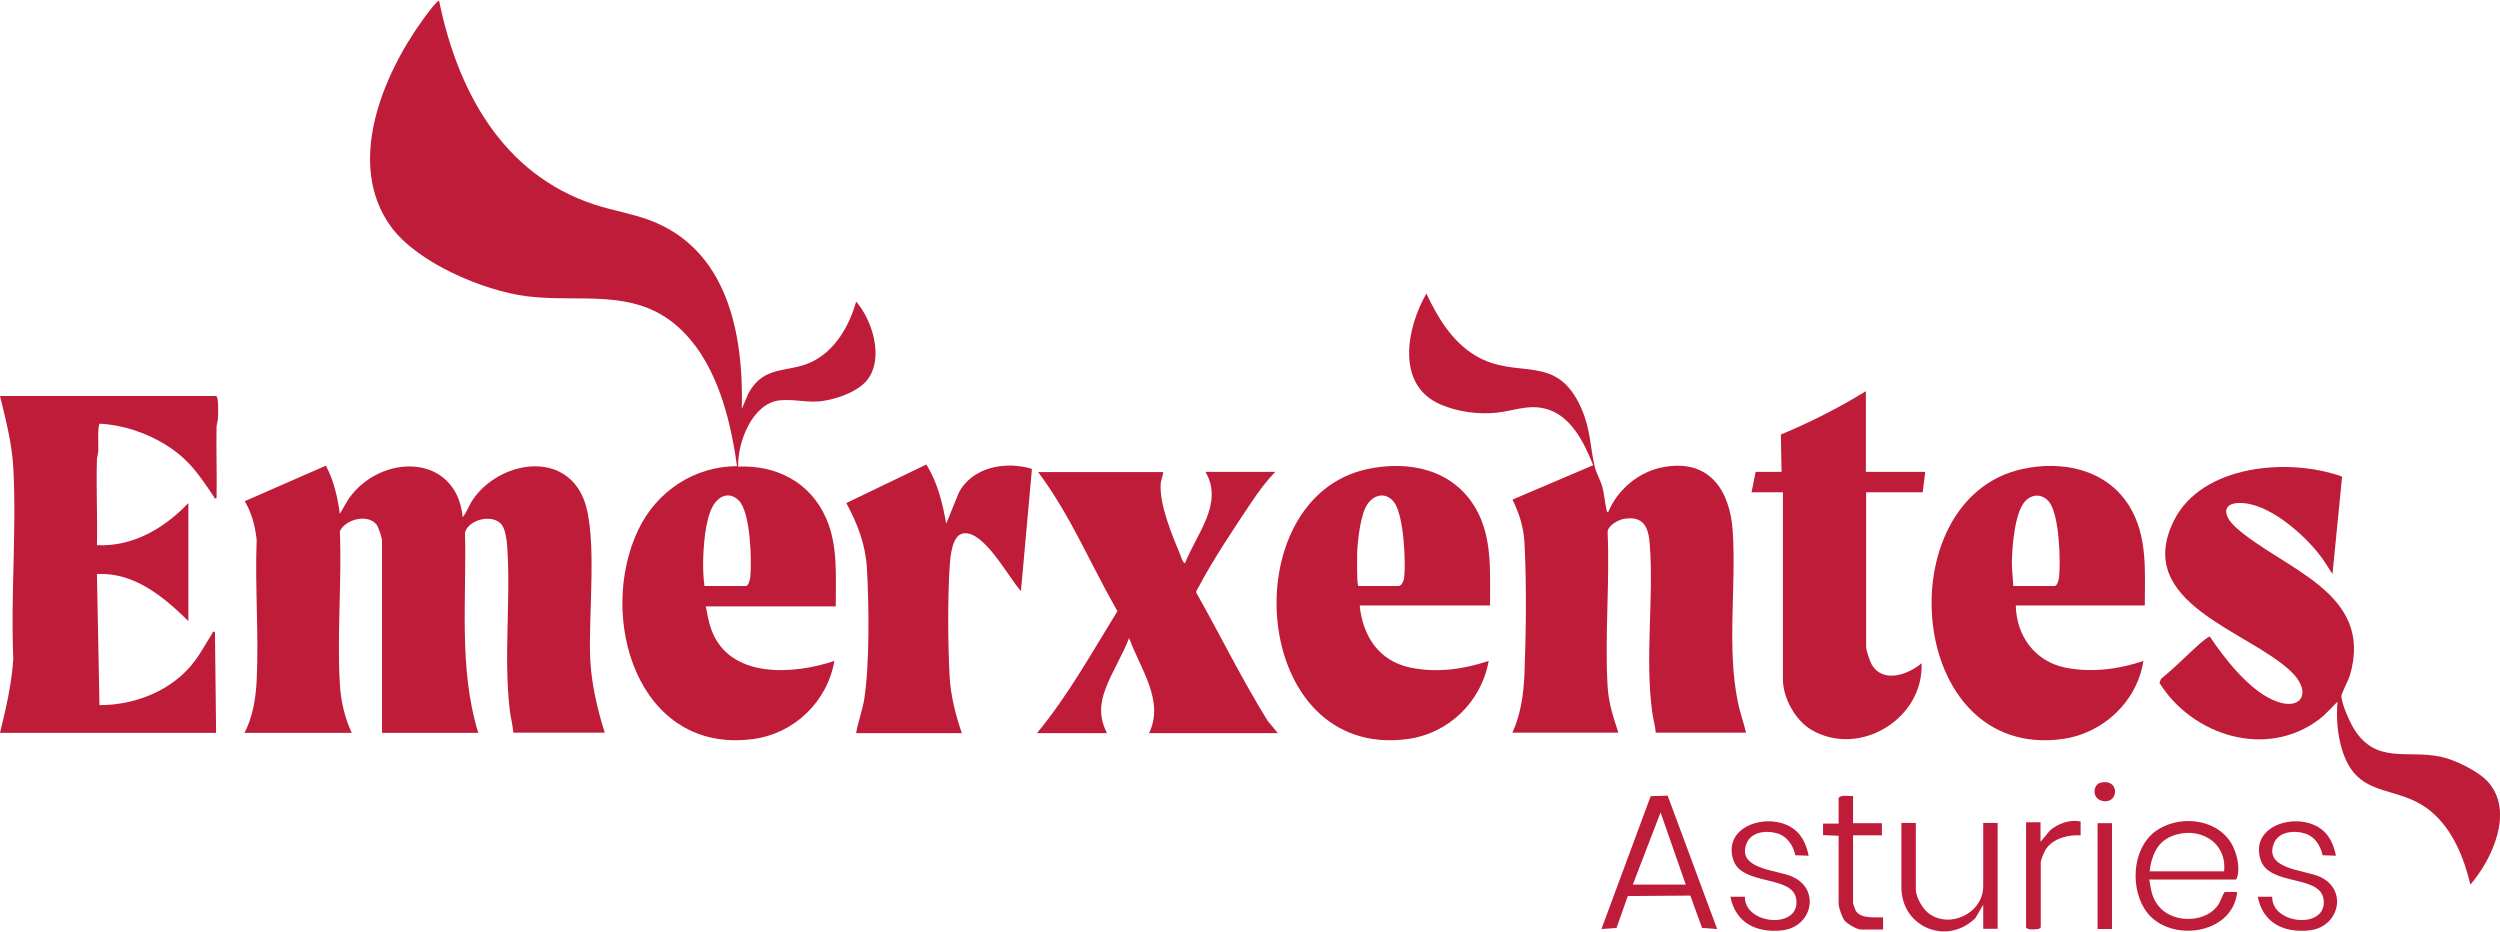
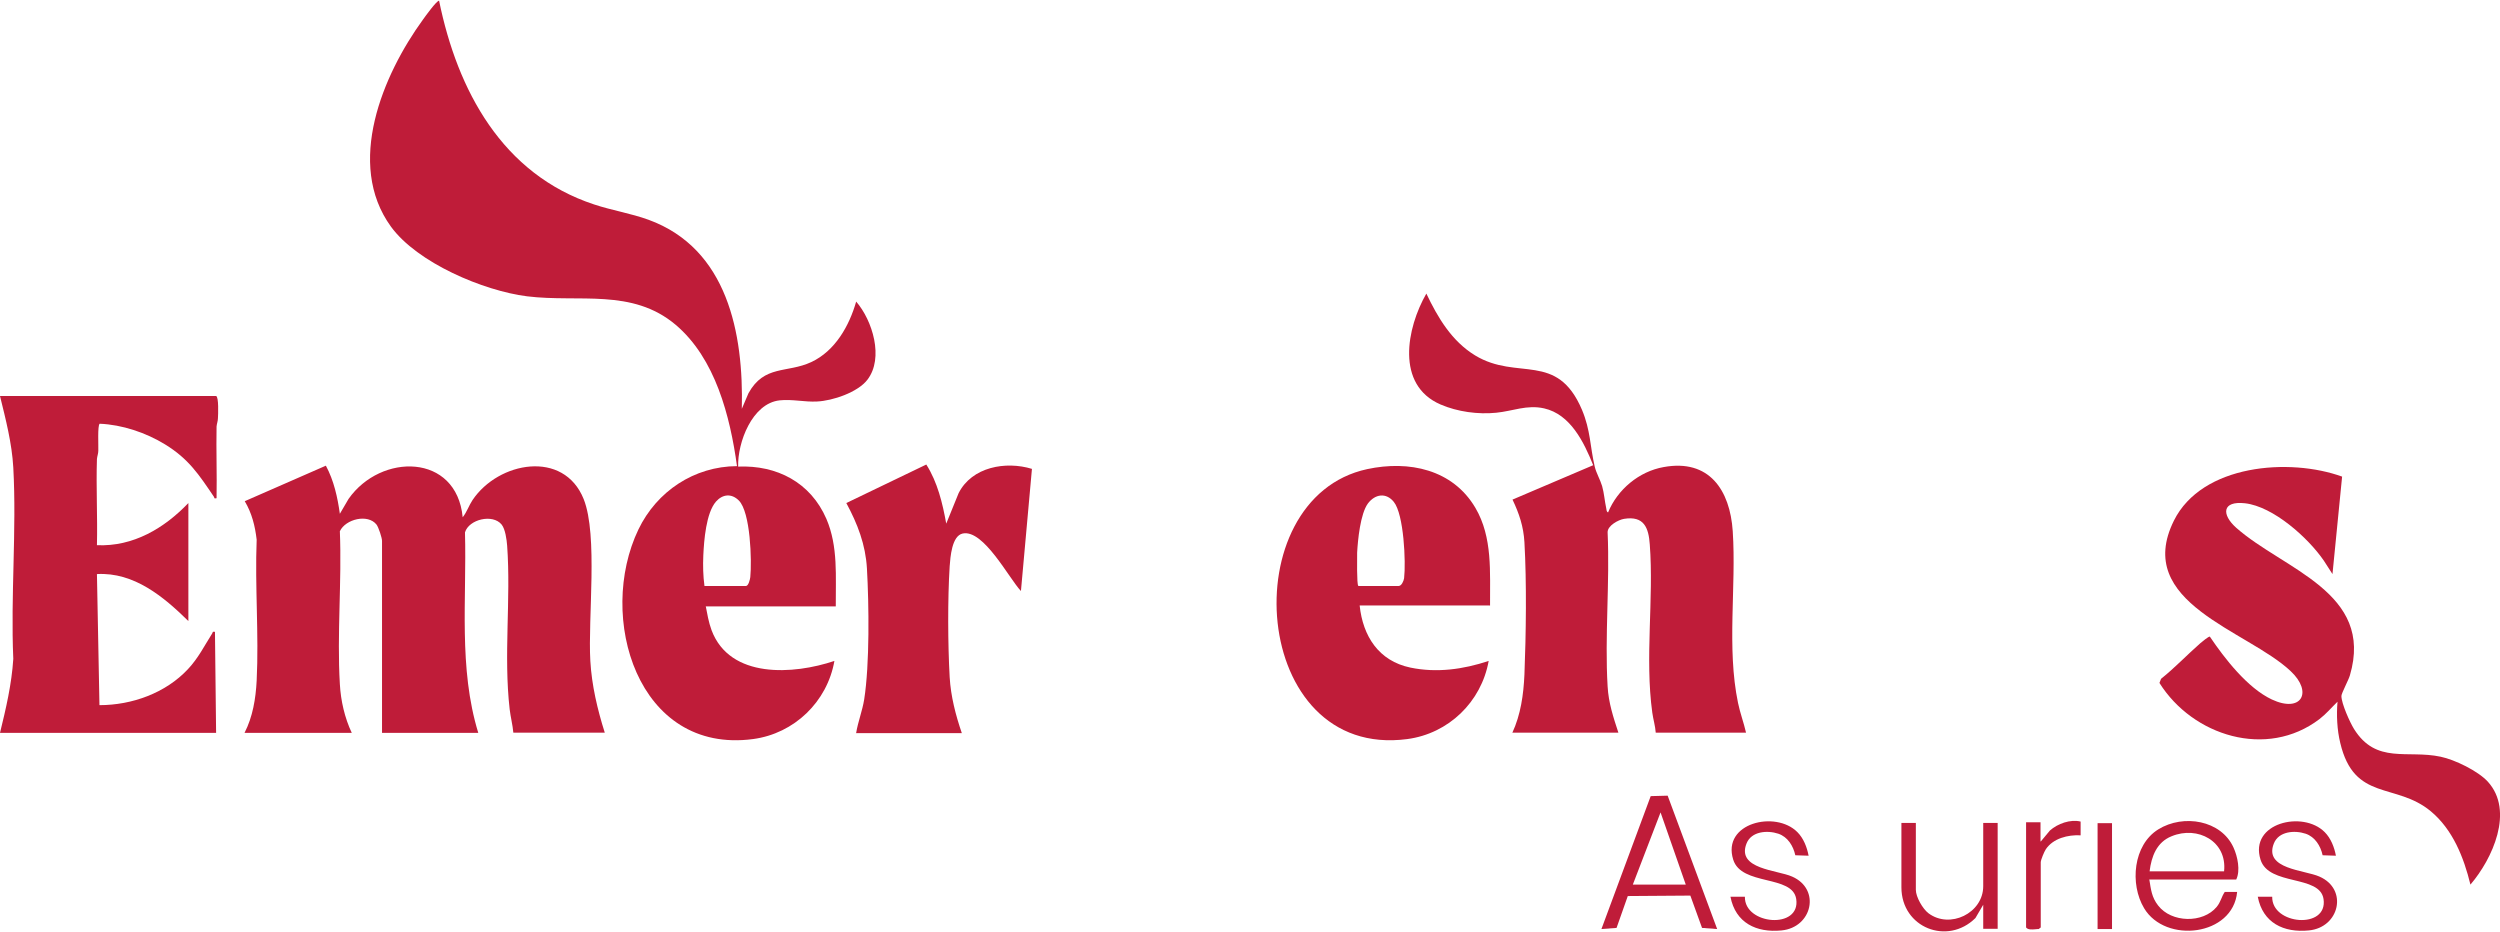
<svg xmlns="http://www.w3.org/2000/svg" id="Capa_2" width="109.09" height="40.65" viewBox="0 0 109.09 40.65">
  <g id="Capa_1-2">
    <path d="M30.79,26.42c.07.36.13.73.26,1.08.8,2.13,3.58,1.94,5.36,1.34-.31,1.78-1.75,3.17-3.55,3.41-5.05.67-6.83-5.34-5-9.15.8-1.66,2.43-2.75,4.3-2.76-.3-2.17-.94-4.7-2.68-6.17-1.9-1.6-4.21-.96-6.48-1.24-1.9-.24-4.79-1.46-5.94-3.04-1.99-2.74-.36-6.62,1.4-9.04.1-.14.59-.82.7-.82.8,3.92,2.76,7.57,6.76,8.89.78.26,1.61.39,2.38.67,3.45,1.26,4.15,4.96,4.07,8.25l.29-.68c.69-1.25,1.69-.87,2.74-1.36s1.66-1.59,1.96-2.64c.71.82,1.22,2.46.49,3.41-.42.55-1.52.92-2.2.95-.53.03-1.09-.11-1.63-.05-1.2.13-1.84,1.84-1.81,2.89,1.69-.07,3.16.69,3.85,2.28.52,1.21.4,2.53.41,3.82h-5.67ZM30.74,25.57h1.81c.11,0,.18-.29.19-.39.07-.71.01-2.83-.5-3.34-.32-.32-.71-.28-1,.05-.43.5-.52,1.69-.55,2.34-.02.45-.01.9.05,1.34Z" fill="#bf1c39" />
    <path d="M10.67,31.98c.36-.7.49-1.5.53-2.28.1-2.02-.08-4.12,0-6.15-.07-.6-.21-1.16-.52-1.68l3.54-1.55c.35.65.51,1.38.61,2.1l.38-.65c1.41-2.01,4.71-2,4.98.8.18-.22.27-.51.43-.75,1.13-1.68,3.98-2.21,4.85-.04.63,1.59.18,5.19.29,7.06.06,1.06.31,2.12.63,3.13h-3.99c-.03-.34-.12-.68-.16-1.02-.27-2.36.06-4.8-.11-7.14-.02-.26-.08-.72-.24-.92-.39-.48-1.43-.23-1.6.34.08,2.92-.29,5.91.58,8.75h-4.2v-8.38c0-.13-.15-.59-.24-.71-.38-.48-1.35-.24-1.6.29.09,2.19-.13,4.49,0,6.67.04.73.21,1.47.52,2.13h-4.68Z" fill="#bf1c39" />
    <path d="M65.99,31.98c.37-.8.49-1.67.53-2.54.07-1.75.1-4.04,0-5.78-.04-.69-.23-1.25-.52-1.86l3.52-1.5c-.4-1-.99-2.22-2.14-2.48-.75-.17-1.37.12-2.09.19-.79.08-1.69-.04-2.43-.36-1.97-.85-1.48-3.34-.62-4.84.5,1.05,1.11,2.08,2.13,2.7,1.85,1.12,3.57-.19,4.66,2.37.38.9.35,1.61.56,2.49.06.26.24.57.32.84.09.32.11.65.18.97.02.07,0,.14.08.18.41-1,1.35-1.79,2.43-1.98,1.98-.36,2.89,1,3.01,2.8.16,2.44-.27,5.08.23,7.49.09.44.25.86.35,1.3h-3.94c-.02-.29-.11-.58-.15-.87-.33-2.39.07-4.96-.11-7.34-.05-.73-.25-1.26-1.12-1.12-.25.04-.73.3-.72.59.1,2.21-.13,4.53,0,6.72.04.72.25,1.35.47,2.02h-4.62Z" fill="#bf1c39" />
    <path d="M9.43,17.28c.12.04.09.81.08.97,0,.12-.05.24-.06.36-.02,1.04.02,2.09,0,3.13-.13.03-.08-.02-.12-.07-.65-.96-1.1-1.65-2.13-2.28-.83-.51-1.87-.86-2.85-.9-.1.07-.05.98-.06,1.18,0,.12-.05.24-.06.36-.04,1.25.03,2.51,0,3.76,1.58.07,2.94-.74,3.99-1.84v5.15c-1.08-1.06-2.37-2.14-3.99-2.05l.11,5.72c1.42,0,2.89-.53,3.86-1.57.46-.49.71-1.01,1.06-1.56.03-.05,0-.09.12-.07l.05,4.41H0c.26-1.06.51-2.13.58-3.23-.12-2.75.15-5.62,0-8.35-.06-1.06-.33-2.1-.58-3.12h9.43Z" fill="#bf1c39" />
    <path d="M102.2,20.8l-.42,4.25-.38-.59c-.68-.99-2.2-2.36-3.44-2.5-1-.11-1.03.49-.38,1.07,2.07,1.83,6.03,2.81,4.96,6.44-.06.21-.37.78-.37.9,0,.33.37,1.15.55,1.44.97,1.55,2.32.9,3.78,1.21.62.13,1.63.62,2.06,1.09,1.16,1.28.2,3.37-.76,4.49-.29-1.19-.77-2.4-1.73-3.2-1.53-1.27-3.34-.41-3.95-2.98-.14-.57-.17-1.22-.12-1.8-.28.27-.48.52-.79.76-2.3,1.75-5.53.73-6.98-1.58l.07-.18c.6-.48,1.13-1.04,1.71-1.55.06-.05.38-.32.42-.29.64.95,1.64,2.24,2.7,2.74,1.3.61,1.81-.32.82-1.24-1.89-1.78-6.87-2.97-5.09-6.56,1.22-2.46,5.04-2.76,7.35-1.92Z" fill="#bf1c39" />
    <path d="M65,26.42h-5.67c.14,1.34.83,2.42,2.21,2.71,1.15.24,2.31.08,3.42-.29-.32,1.79-1.75,3.17-3.55,3.41-6.87.91-7.64-10.51-1.75-11.78,1.82-.39,3.73.01,4.72,1.69.76,1.29.63,2.82.64,4.27ZM59.27,25.57h1.76c.13,0,.22-.22.24-.34.08-.7-.01-2.79-.45-3.33-.34-.42-.82-.34-1.13.07-.33.45-.44,1.59-.47,2.15,0,.2-.02,1.39.05,1.44Z" fill="#bf1c39" />
-     <path d="M93.58,26.42h-5.62c.03,1.33.83,2.43,2.15,2.71,1.13.23,2.34.08,3.42-.29-.28,1.79-1.77,3.17-3.55,3.41-6.83.91-7.64-10.47-1.75-11.78,1.75-.39,3.67,0,4.67,1.59.83,1.33.69,2.87.69,4.38ZM87.85,25.57h1.81c.11,0,.18-.29.19-.39.07-.73.01-2.63-.4-3.23-.27-.39-.74-.44-1.08-.08-.46.49-.57,2.01-.58,2.68,0,.35.05.68.06,1.03Z" fill="#bf1c39" />
-     <path d="M50.76,20.59c-.01.18-.09.31-.11.5-.08.9.51,2.29.86,3.14.05.12.08.29.2.35.48-1.26,1.71-2.61.89-3.99h3.05c-.4.41-.73.86-1.05,1.34-.72,1.07-1.71,2.56-2.3,3.69-.04.07-.11.16-.1.24,1.05,1.86,1.99,3.78,3.12,5.6l.44.53h-5.62c.69-1.41-.4-2.84-.87-4.15-.28.74-.76,1.49-1.03,2.22-.26.69-.27,1.25.06,1.93h-3.05c1.36-1.64,2.39-3.51,3.51-5.32-1.16-2.02-2.06-4.21-3.46-6.07h5.46Z" fill="#bf1c39" />
-     <path d="M81.44,20.59h2.57l-.11.89h-2.47v6.75c0,.15.16.61.24.76.48.84,1.59.46,2.18-.05.1,2.43-2.72,4.14-4.82,2.9-.69-.41-1.23-1.39-1.23-2.19v-8.17h-1.37l.18-.89h1.13l-.03-1.63c1.28-.53,2.52-1.16,3.71-1.89v3.52Z" fill="#bf1c39" />
    <path d="M37.36,31.98c.08-.49.27-.96.35-1.46.24-1.53.21-4.13.12-5.71-.06-1.05-.41-1.95-.9-2.86l3.49-1.68c.49.77.71,1.69.87,2.58l.54-1.33c.58-1.15,2.06-1.41,3.2-1.06l-.48,5.33c-.52-.55-1.63-2.7-2.54-2.51-.48.1-.54,1.04-.57,1.43-.09,1.43-.08,3.4,0,4.84.05.84.26,1.65.53,2.44h-4.62Z" fill="#bf1c39" />
    <path d="M72.77,34.72l2.16,5.82-.66-.05-.51-1.41-2.73.02-.49,1.39-.66.05,2.15-5.8.73-.02ZM73.56,38.6l-1.1-3.15-1.21,3.15h2.31Z" fill="#bf1c39" />
    <path d="M93.79,38.39c.07.43.1.76.38,1.12.58.76,1.96.79,2.56.06.18-.22.2-.43.35-.65h.54c-.18,1.93-3.13,2.27-4.06.71-.63-1.05-.48-2.76.62-3.44s2.74-.4,3.28.79c.18.39.31,1.01.12,1.4h-3.81ZM97.05,38.02c.14-1.31-1.15-2-2.29-1.53-.65.26-.88.88-.96,1.53h3.26Z" fill="#bf1c39" />
    <path d="M83.6,35.92v2.91c0,.31.3.83.55,1.02.93.7,2.39,0,2.39-1.18v-2.76h.63v4.62h-.63v-1.05l-.34.58c-1.22,1.21-3.23.42-3.23-1.34v-2.81h.63Z" fill="#bf1c39" />
    <path d="M78.43,36.31c.27.27.42.66.49,1.03l-.58-.02c-.09-.41-.33-.8-.74-.94-.48-.16-1.18-.11-1.39.43-.44,1.12,1.34,1.15,1.99,1.44,1.26.55.88,2.22-.46,2.35-1.1.11-2.01-.33-2.23-1.47h.63c-.03,1.23,2.44,1.44,2.24.1-.16-1.07-2.39-.56-2.75-1.72-.5-1.6,1.85-2.16,2.8-1.2Z" fill="#bf1c39" />
    <path d="M101.44,36.31c.27.27.42.66.49,1.03l-.58-.02c-.09-.41-.33-.8-.74-.94-.48-.16-1.18-.11-1.39.43-.44,1.12,1.34,1.15,1.99,1.44,1.26.55.88,2.22-.46,2.35-1.1.11-2.01-.33-2.23-1.47h.63c-.03,1.23,2.44,1.44,2.24.1-.16-1.07-2.39-.56-2.75-1.72-.5-1.6,1.85-2.16,2.8-1.2Z" fill="#bf1c39" />
-     <path d="M80.86,34.71v1.21h1.26v.53h-1.26v2.97s.09.27.11.31c.21.37.84.29,1.2.3v.53h-.97c-.17,0-.6-.25-.71-.39s-.26-.57-.26-.73v-2.97l-.68-.03v-.5s.68,0,.68,0v-1.13c.15-.15.43-.05.63-.08Z" fill="#bf1c39" />
    <path d="M89.06,36.71l.39-.47c.34-.3.89-.5,1.34-.39v.6c-.55-.03-1.2.13-1.52.61-.07.11-.22.46-.22.57v2.84l-.09.07s-.1,0-.15.01c-.13.01-.32.03-.4-.08v-4.59h.63v.84Z" fill="#bf1c39" />
    <rect x="91.53" y="35.92" width=".63" height="4.62" fill="#bf1c39" />
-     <path d="M91.67,34.15c.82-.19.8.9.12.81-.52-.07-.49-.72-.12-.81Z" fill="#bf1c39" />
  </g>
</svg>